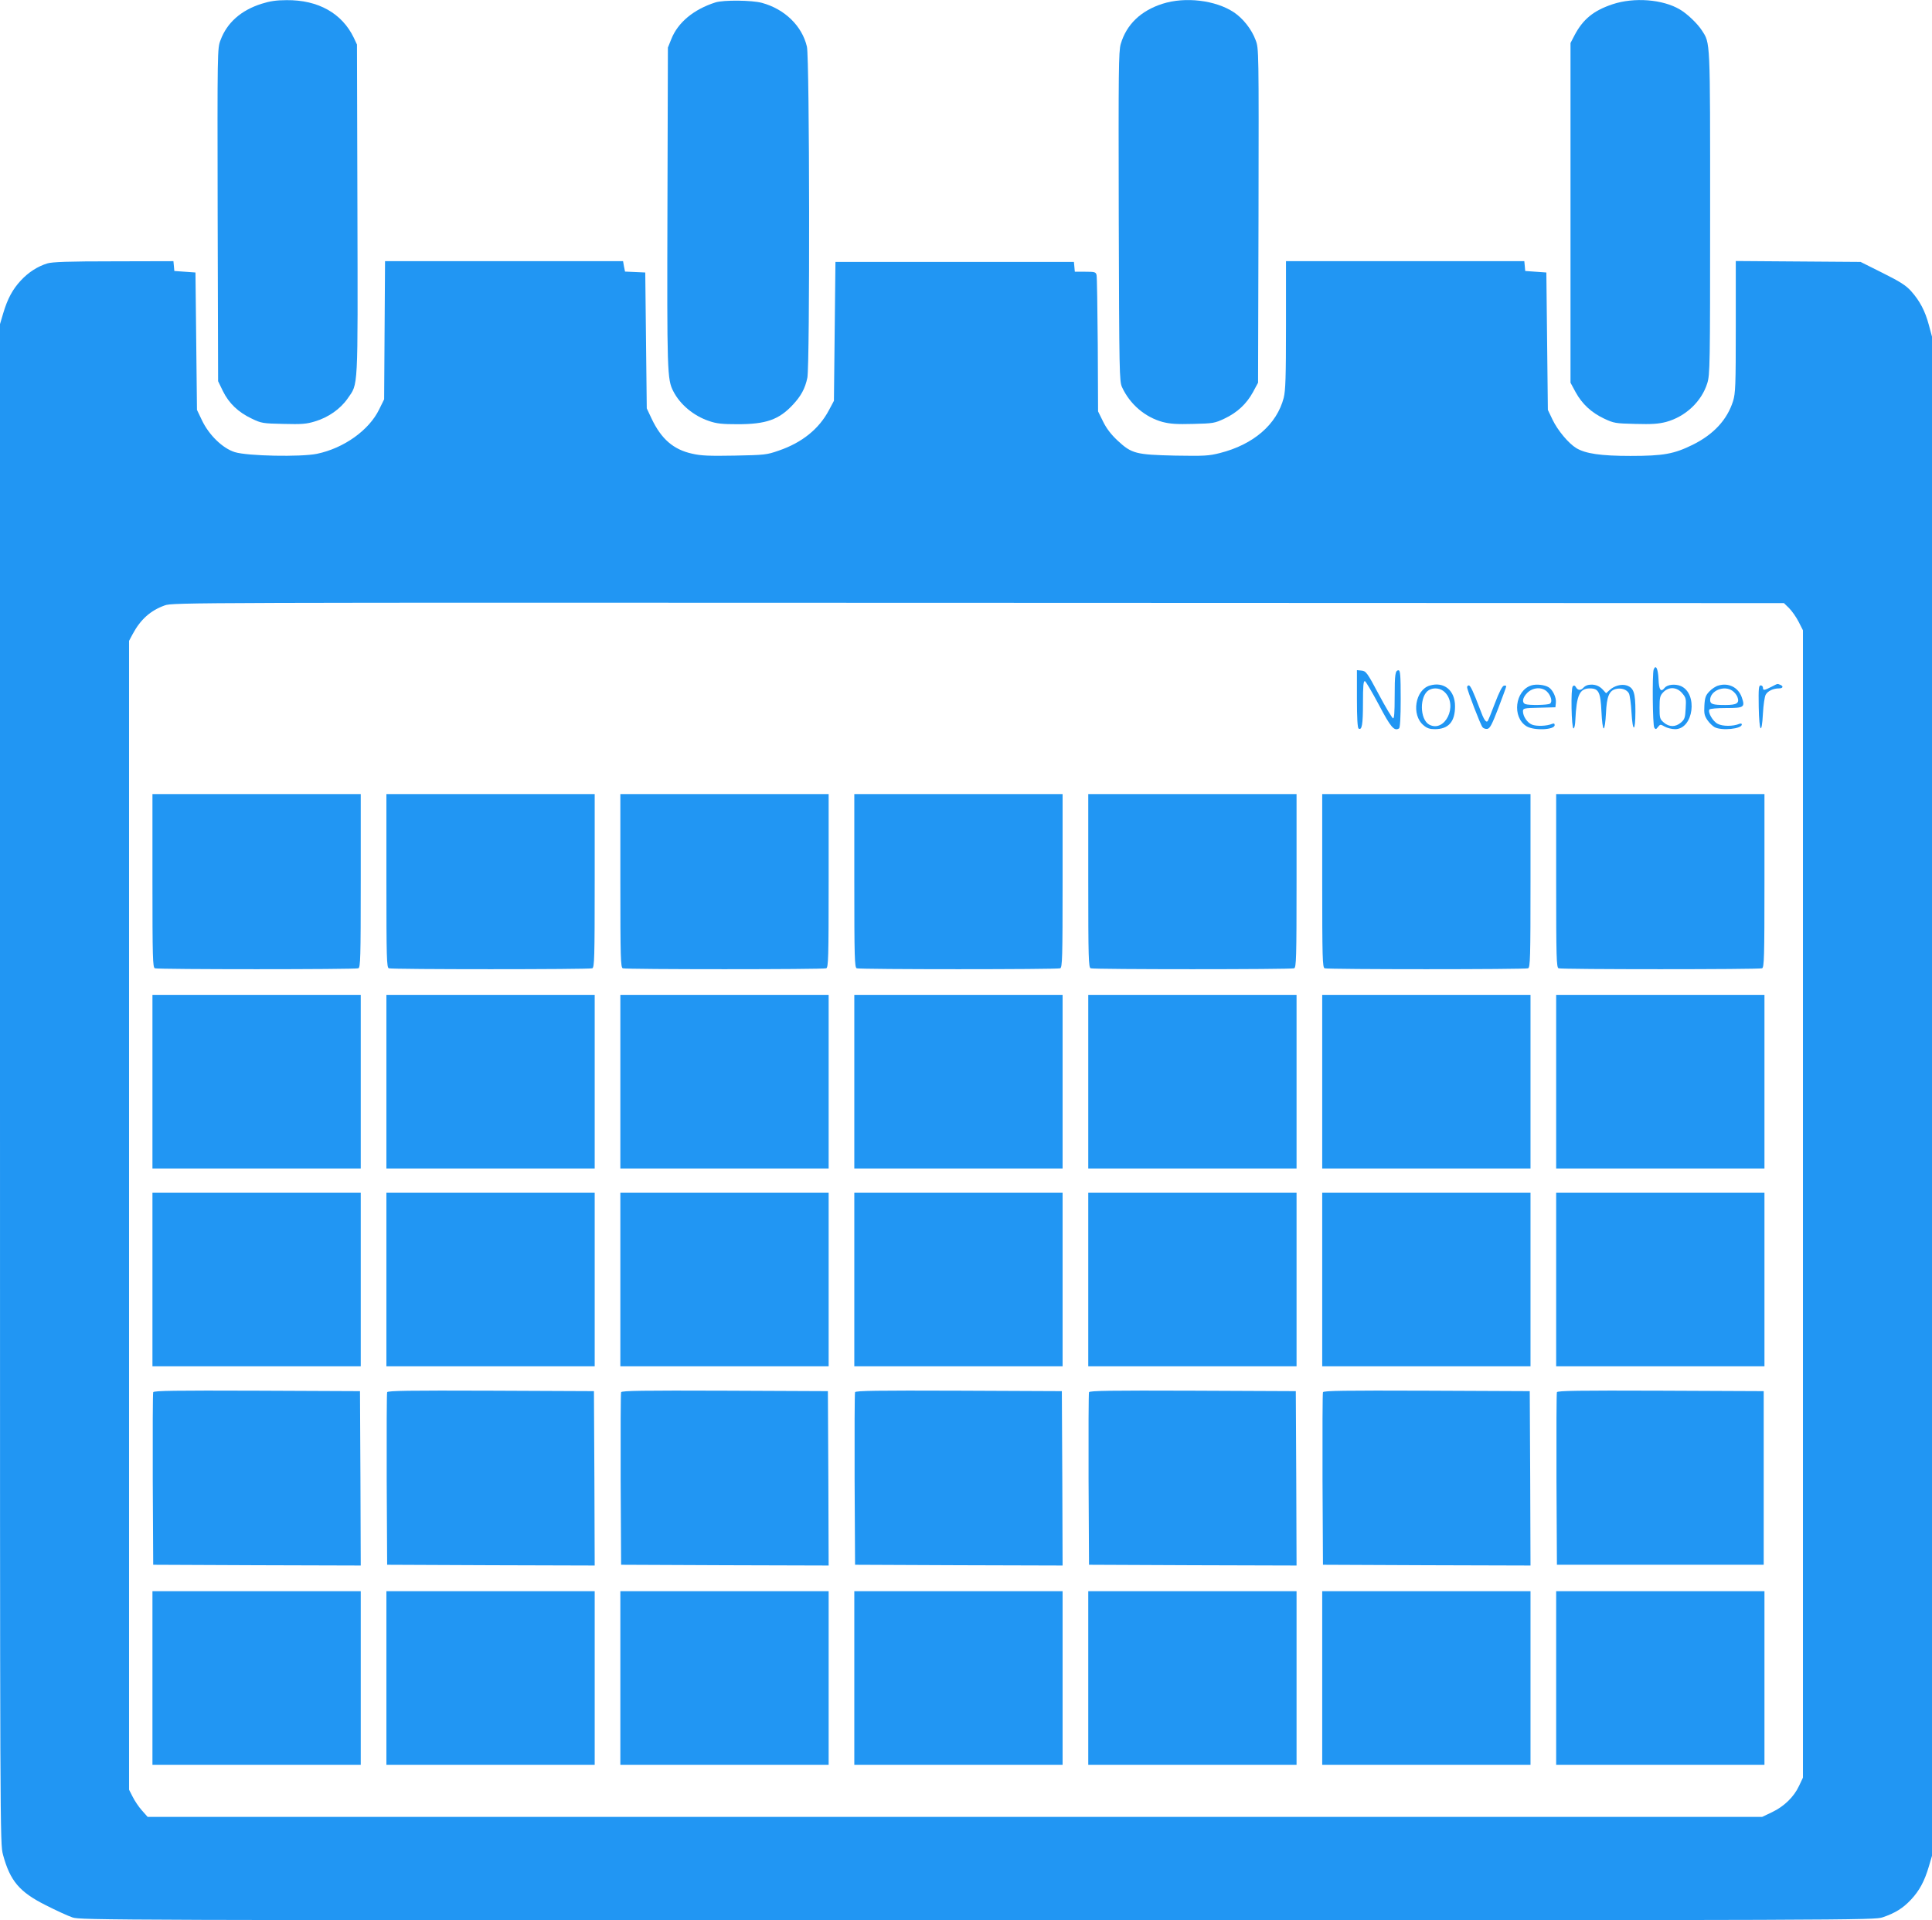
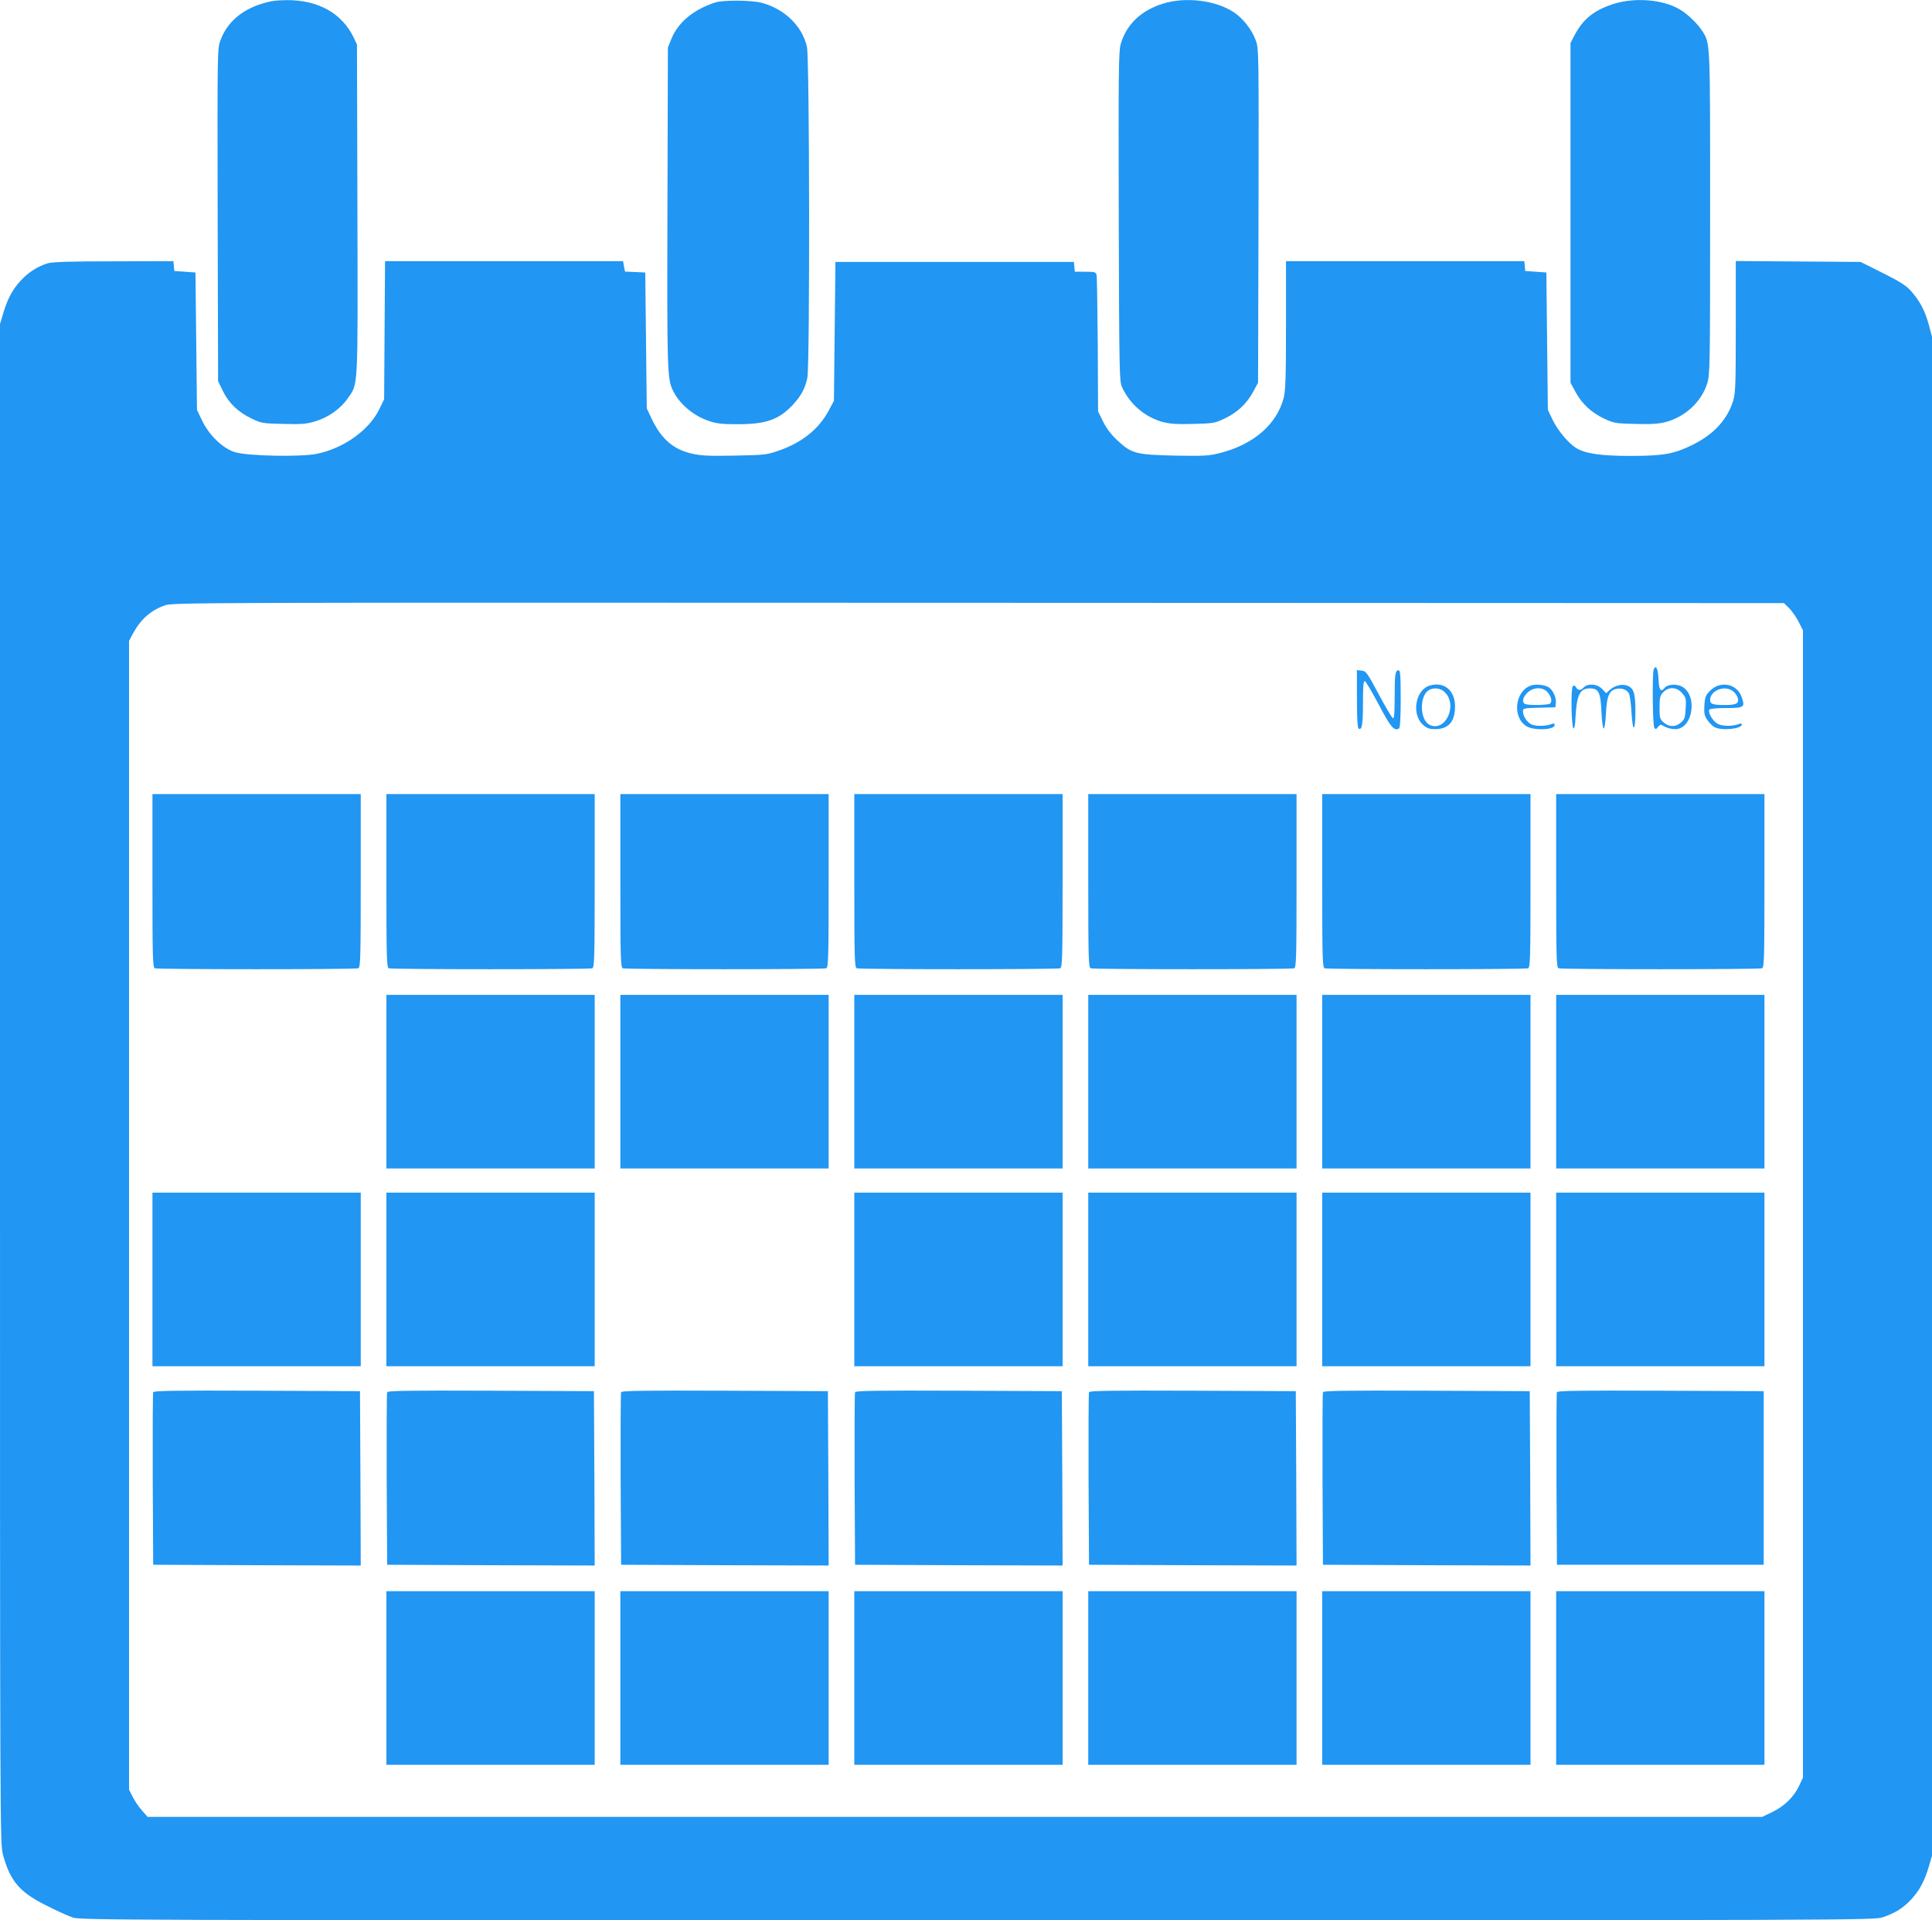
<svg xmlns="http://www.w3.org/2000/svg" version="1.0" width="1280pt" height="1272pt" viewBox="0 0 1280 1272" preserveAspectRatio="xMidYMid meet">
  <g transform="translate(0,1272) scale(0.1,-0.1)" fill="#2196f3" stroke="none">
    <path d="M1733 12695 c-136 -43 -229 -125 -272 -241 -21 -55 -21 -62 -19 -1157 l3 -1102 32 -66 c40 -81 102 -140 191 -182 64 -31 74 -32 210 -35 121 -3 152 -1 210 17 87 26 167 82 215 151 71 103 68 34 65 1251 l-3 1094 -21 45 c-78 162 -236 251 -445 249 -69 0 -113 -7 -166 -24z" />
    <path d="M4740 12704 c-144 -46 -248 -132 -292 -242 l-23 -57 -3 -1055 c-3 -1097 -2 -1143 39 -1222 45 -88 135 -163 237 -197 49 -17 86 -21 190 -21 187 0 273 30 365 129 54 58 81 107 96 179 17 83 15 2118 -3 2193 -32 137 -147 249 -298 290 -65 18 -254 20 -308 3z" />
    <path d="M7702 12695 c-144 -46 -239 -137 -277 -267 -14 -49 -15 -174 -13 -1144 3 -1037 4 -1091 22 -1129 52 -113 152 -198 268 -230 51 -13 94 -16 204 -13 132 3 142 5 206 35 85 40 146 97 189 175 l34 63 3 1107 c2 1101 2 1107 -19 1162 -26 71 -83 144 -145 185 -121 80 -322 104 -472 56z" />
    <path d="M10684 12692 c-126 -42 -196 -99 -252 -205 l-27 -52 0 -1125 0 -1125 34 -63 c43 -78 104 -135 189 -175 64 -30 74 -32 206 -35 110 -3 153 0 204 13 129 35 235 135 273 256 18 58 19 111 19 1128 0 1160 2 1122 -55 1210 -28 44 -98 111 -145 138 -114 68 -304 82 -446 35z" />
    <path d="M313 10975 c-64 -20 -124 -58 -175 -113 -54 -58 -88 -120 -117 -218 l-21 -71 0 -5032 c0 -5024 0 -5031 20 -5107 47 -173 108 -246 283 -334 67 -34 147 -71 177 -81 53 -18 234 -19 5995 -19 5894 0 5940 1 5999 20 82 28 134 60 188 118 54 58 88 120 117 218 l21 71 0 5032 0 5031 -21 78 c-25 93 -60 159 -117 223 -35 39 -73 63 -189 121 l-146 73 -414 3 -413 3 0 -435 c0 -392 -2 -440 -18 -493 -39 -123 -128 -220 -267 -289 -124 -61 -193 -74 -413 -74 -196 0 -298 15 -359 52 -51 31 -123 117 -157 188 l-31 65 -5 455 -5 455 -70 5 -70 5 -3 33 -3 32 -790 0 -789 0 0 -423 c0 -348 -3 -433 -15 -482 -46 -177 -201 -310 -423 -366 -74 -19 -105 -20 -295 -17 -262 6 -289 13 -382 99 -45 42 -75 82 -97 127 l-33 67 -2 440 c-2 242 -5 450 -8 463 -5 20 -11 22 -75 22 l-69 0 -3 33 -3 32 -790 0 -790 0 -5 -460 -5 -460 -32 -60 c-66 -126 -179 -217 -334 -270 -80 -28 -94 -29 -292 -33 -167 -3 -223 -1 -282 13 -123 27 -204 97 -268 232 l-32 68 -5 450 -5 450 -67 3 -67 3 -7 34 -6 35 -789 0 -788 0 -3 -457 -3 -458 -33 -67 c-67 -138 -234 -257 -412 -294 -108 -22 -460 -15 -544 11 -81 25 -172 114 -218 211 l-33 69 -5 455 -5 455 -70 5 -70 5 -3 33 -3 32 -397 -1 c-299 0 -407 -4 -439 -14z m11540 -2283 c19 -19 47 -59 63 -90 l29 -57 0 -3800 0 -3800 -26 -55 c-34 -73 -99 -136 -179 -174 l-65 -31 -5349 0 -5348 0 -38 43 c-21 23 -48 64 -61 90 l-24 47 0 3805 0 3805 24 45 c52 97 118 156 213 190 52 19 168 19 5390 17 l5337 -2 34 -33z" />
    <path d="M10956 8285 c-10 -28 -7 -369 4 -385 9 -13 12 -12 25 5 15 18 16 18 44 2 16 -9 47 -17 69 -17 122 0 153 237 37 286 -37 15 -88 10 -106 -12 -26 -32 -38 -15 -41 58 -3 69 -18 99 -32 63z m189 -157 c25 -29 27 -38 23 -101 -3 -61 -7 -72 -31 -93 -36 -31 -78 -31 -114 0 -26 23 -28 29 -28 99 0 66 3 79 24 101 37 39 91 36 126 -6z" />
    <path d="M8990 8091 c0 -128 4 -192 11 -197 22 -13 29 24 29 169 0 114 3 148 13 145 6 -2 48 -73 92 -156 79 -150 102 -177 134 -157 7 4 11 73 11 196 0 155 -3 189 -14 189 -22 0 -26 -24 -26 -177 0 -103 -3 -144 -11 -141 -6 2 -49 73 -94 158 -77 145 -85 155 -114 158 l-31 3 0 -190z" />
    <path d="M9473 8179 c-97 -28 -124 -195 -42 -263 23 -20 42 -26 75 -26 91 0 134 49 134 152 0 105 -73 165 -167 137z m100 -45 c88 -88 0 -269 -104 -214 -64 35 -65 192 -2 229 33 19 79 13 106 -15z" />
    <path d="M10146 8180 c-109 -34 -130 -211 -32 -271 50 -30 186 -24 186 8 0 10 -5 13 -17 8 -36 -15 -103 -17 -133 -5 -32 13 -60 55 -60 89 0 19 7 21 108 23 l107 3 3 30 c4 34 -20 85 -47 102 -27 17 -82 23 -115 13z m102 -40 c28 -27 39 -69 21 -81 -16 -10 -139 -12 -163 -3 -25 10 -19 43 13 75 37 36 95 40 129 9z" />
    <path d="M10523 8183 c-12 -2 -27 -11 -33 -19 -17 -19 -37 -18 -49 4 -7 12 -13 14 -21 6 -14 -14 -9 -279 5 -279 6 0 11 25 12 55 8 166 28 210 96 210 59 0 71 -25 77 -154 3 -64 9 -111 15 -111 6 0 12 44 15 101 5 110 21 149 65 160 36 9 73 -3 87 -29 6 -12 14 -68 17 -125 8 -138 26 -134 26 7 0 121 -11 154 -56 170 -35 12 -84 -1 -115 -30 l-23 -21 -23 25 c-24 26 -57 37 -95 30z" />
    <path d="M11385 8179 c-17 -4 -44 -22 -60 -39 -24 -25 -30 -40 -33 -93 -3 -53 0 -67 20 -97 13 -19 35 -40 48 -47 48 -25 180 -11 180 18 0 7 -7 8 -17 4 -41 -17 -110 -17 -142 0 -33 16 -67 76 -56 95 4 6 53 10 111 10 120 0 127 5 103 73 -23 64 -87 96 -154 76z m93 -35 c13 -9 28 -27 33 -41 15 -41 -4 -53 -81 -53 -83 0 -100 6 -100 34 1 61 93 99 148 60z" />
-     <path d="M11735 8170 c-47 -24 -55 -25 -55 -5 0 8 -7 15 -15 15 -13 0 -15 -20 -13 -142 3 -168 20 -193 28 -43 3 55 11 110 18 123 14 25 50 42 88 42 27 0 32 15 8 24 -20 8 -14 9 -59 -14z" />
-     <path d="M9720 8168 c0 -19 89 -250 102 -265 6 -8 21 -13 32 -11 17 2 31 29 73 138 28 74 52 139 52 143 1 5 -6 7 -15 5 -11 -2 -32 -43 -60 -117 -23 -62 -45 -115 -48 -118 -11 -11 -26 11 -51 80 -44 116 -63 157 -74 157 -6 0 -11 -6 -11 -12z" />
    <path d="M1010 6886 c0 -514 2 -574 16 -580 20 -8 1328 -8 1348 0 14 6 16 66 16 580 l0 574 -690 0 -690 0 0 -574z" />
    <path d="M2560 6886 c0 -514 2 -574 16 -580 20 -8 1328 -8 1348 0 14 6 16 66 16 580 l0 574 -690 0 -690 0 0 -574z" />
    <path d="M4110 6886 c0 -514 2 -574 16 -580 20 -8 1328 -8 1348 0 14 6 16 66 16 580 l0 574 -690 0 -690 0 0 -574z" />
    <path d="M5660 6886 c0 -514 2 -574 16 -580 20 -8 1328 -8 1348 0 14 6 16 66 16 580 l0 574 -690 0 -690 0 0 -574z" />
    <path d="M7210 6886 c0 -514 2 -574 16 -580 20 -8 1328 -8 1348 0 14 6 16 66 16 580 l0 574 -690 0 -690 0 0 -574z" />
    <path d="M8760 6886 c0 -514 2 -574 16 -580 20 -8 1328 -8 1348 0 14 6 16 66 16 580 l0 574 -690 0 -690 0 0 -574z" />
    <path d="M10310 6886 c0 -514 2 -574 16 -580 20 -8 1328 -8 1348 0 14 6 16 66 16 580 l0 574 -690 0 -690 0 0 -574z" />
-     <path d="M1010 5555 l0 -575 690 0 690 0 0 575 0 575 -690 0 -690 0 0 -575z" />
    <path d="M2560 5555 l0 -575 690 0 690 0 0 575 0 575 -690 0 -690 0 0 -575z" />
    <path d="M4110 5555 l0 -575 690 0 690 0 0 575 0 575 -690 0 -690 0 0 -575z" />
    <path d="M5660 5555 l0 -575 690 0 690 0 0 575 0 575 -690 0 -690 0 0 -575z" />
    <path d="M7210 5555 l0 -575 690 0 690 0 0 575 0 575 -690 0 -690 0 0 -575z" />
    <path d="M8760 5555 l0 -575 690 0 690 0 0 575 0 575 -690 0 -690 0 0 -575z" />
    <path d="M10310 5555 l0 -575 690 0 690 0 0 575 0 575 -690 0 -690 0 0 -575z" />
    <path d="M1010 4245 l0 -575 690 0 690 0 0 575 0 575 -690 0 -690 0 0 -575z" />
    <path d="M2560 4245 l0 -575 690 0 690 0 0 575 0 575 -690 0 -690 0 0 -575z" />
-     <path d="M4110 4245 l0 -575 690 0 690 0 0 575 0 575 -690 0 -690 0 0 -575z" />
    <path d="M5660 4245 l0 -575 690 0 690 0 0 575 0 575 -690 0 -690 0 0 -575z" />
    <path d="M7210 4245 l0 -575 690 0 690 0 0 575 0 575 -690 0 -690 0 0 -575z" />
    <path d="M8760 4245 l0 -575 690 0 690 0 0 575 0 575 -690 0 -690 0 0 -575z" />
    <path d="M10310 4245 l0 -575 690 0 690 0 0 575 0 575 -690 0 -690 0 0 -575z" />
    <path d="M1015 3498 c-3 -7 -4 -267 -3 -578 l3 -565 688 -3 687 -2 -2 577 -3 578 -683 3 c-541 2 -684 0 -687 -10z" />
    <path d="M2565 3498 c-3 -7 -4 -267 -3 -578 l3 -565 688 -3 687 -2 -2 577 -3 578 -683 3 c-541 2 -684 0 -687 -10z" />
    <path d="M4115 3498 c-3 -7 -4 -267 -3 -578 l3 -565 688 -3 687 -2 -2 577 -3 578 -683 3 c-541 2 -684 0 -687 -10z" />
    <path d="M5665 3498 c-3 -7 -4 -267 -3 -578 l3 -565 688 -3 687 -2 -2 577 -3 578 -683 3 c-541 2 -684 0 -687 -10z" />
    <path d="M7215 3498 c-3 -7 -4 -267 -3 -578 l3 -565 688 -3 687 -2 -2 577 -3 578 -683 3 c-541 2 -684 0 -687 -10z" />
    <path d="M8765 3498 c-3 -7 -4 -267 -3 -578 l3 -565 688 -3 687 -2 -2 577 -3 578 -683 3 c-541 2 -684 0 -687 -10z" />
    <path d="M10315 3498 c-3 -7 -4 -267 -3 -578 l3 -565 685 0 685 0 0 575 0 575 -683 3 c-541 2 -684 0 -687 -10z" />
-     <path d="M1010 1605 l0 -575 690 0 690 0 0 575 0 575 -690 0 -690 0 0 -575z" />
    <path d="M2560 1605 l0 -575 690 0 690 0 0 575 0 575 -690 0 -690 0 0 -575z" />
    <path d="M4110 1605 l0 -575 690 0 690 0 0 575 0 575 -690 0 -690 0 0 -575z" />
    <path d="M5660 1605 l0 -575 690 0 690 0 0 575 0 575 -690 0 -690 0 0 -575z" />
    <path d="M7210 1605 l0 -575 690 0 690 0 0 575 0 575 -690 0 -690 0 0 -575z" />
    <path d="M8760 1605 l0 -575 690 0 690 0 0 575 0 575 -690 0 -690 0 0 -575z" />
    <path d="M10310 1605 l0 -575 690 0 690 0 0 575 0 575 -690 0 -690 0 0 -575z" />
  </g>
</svg>